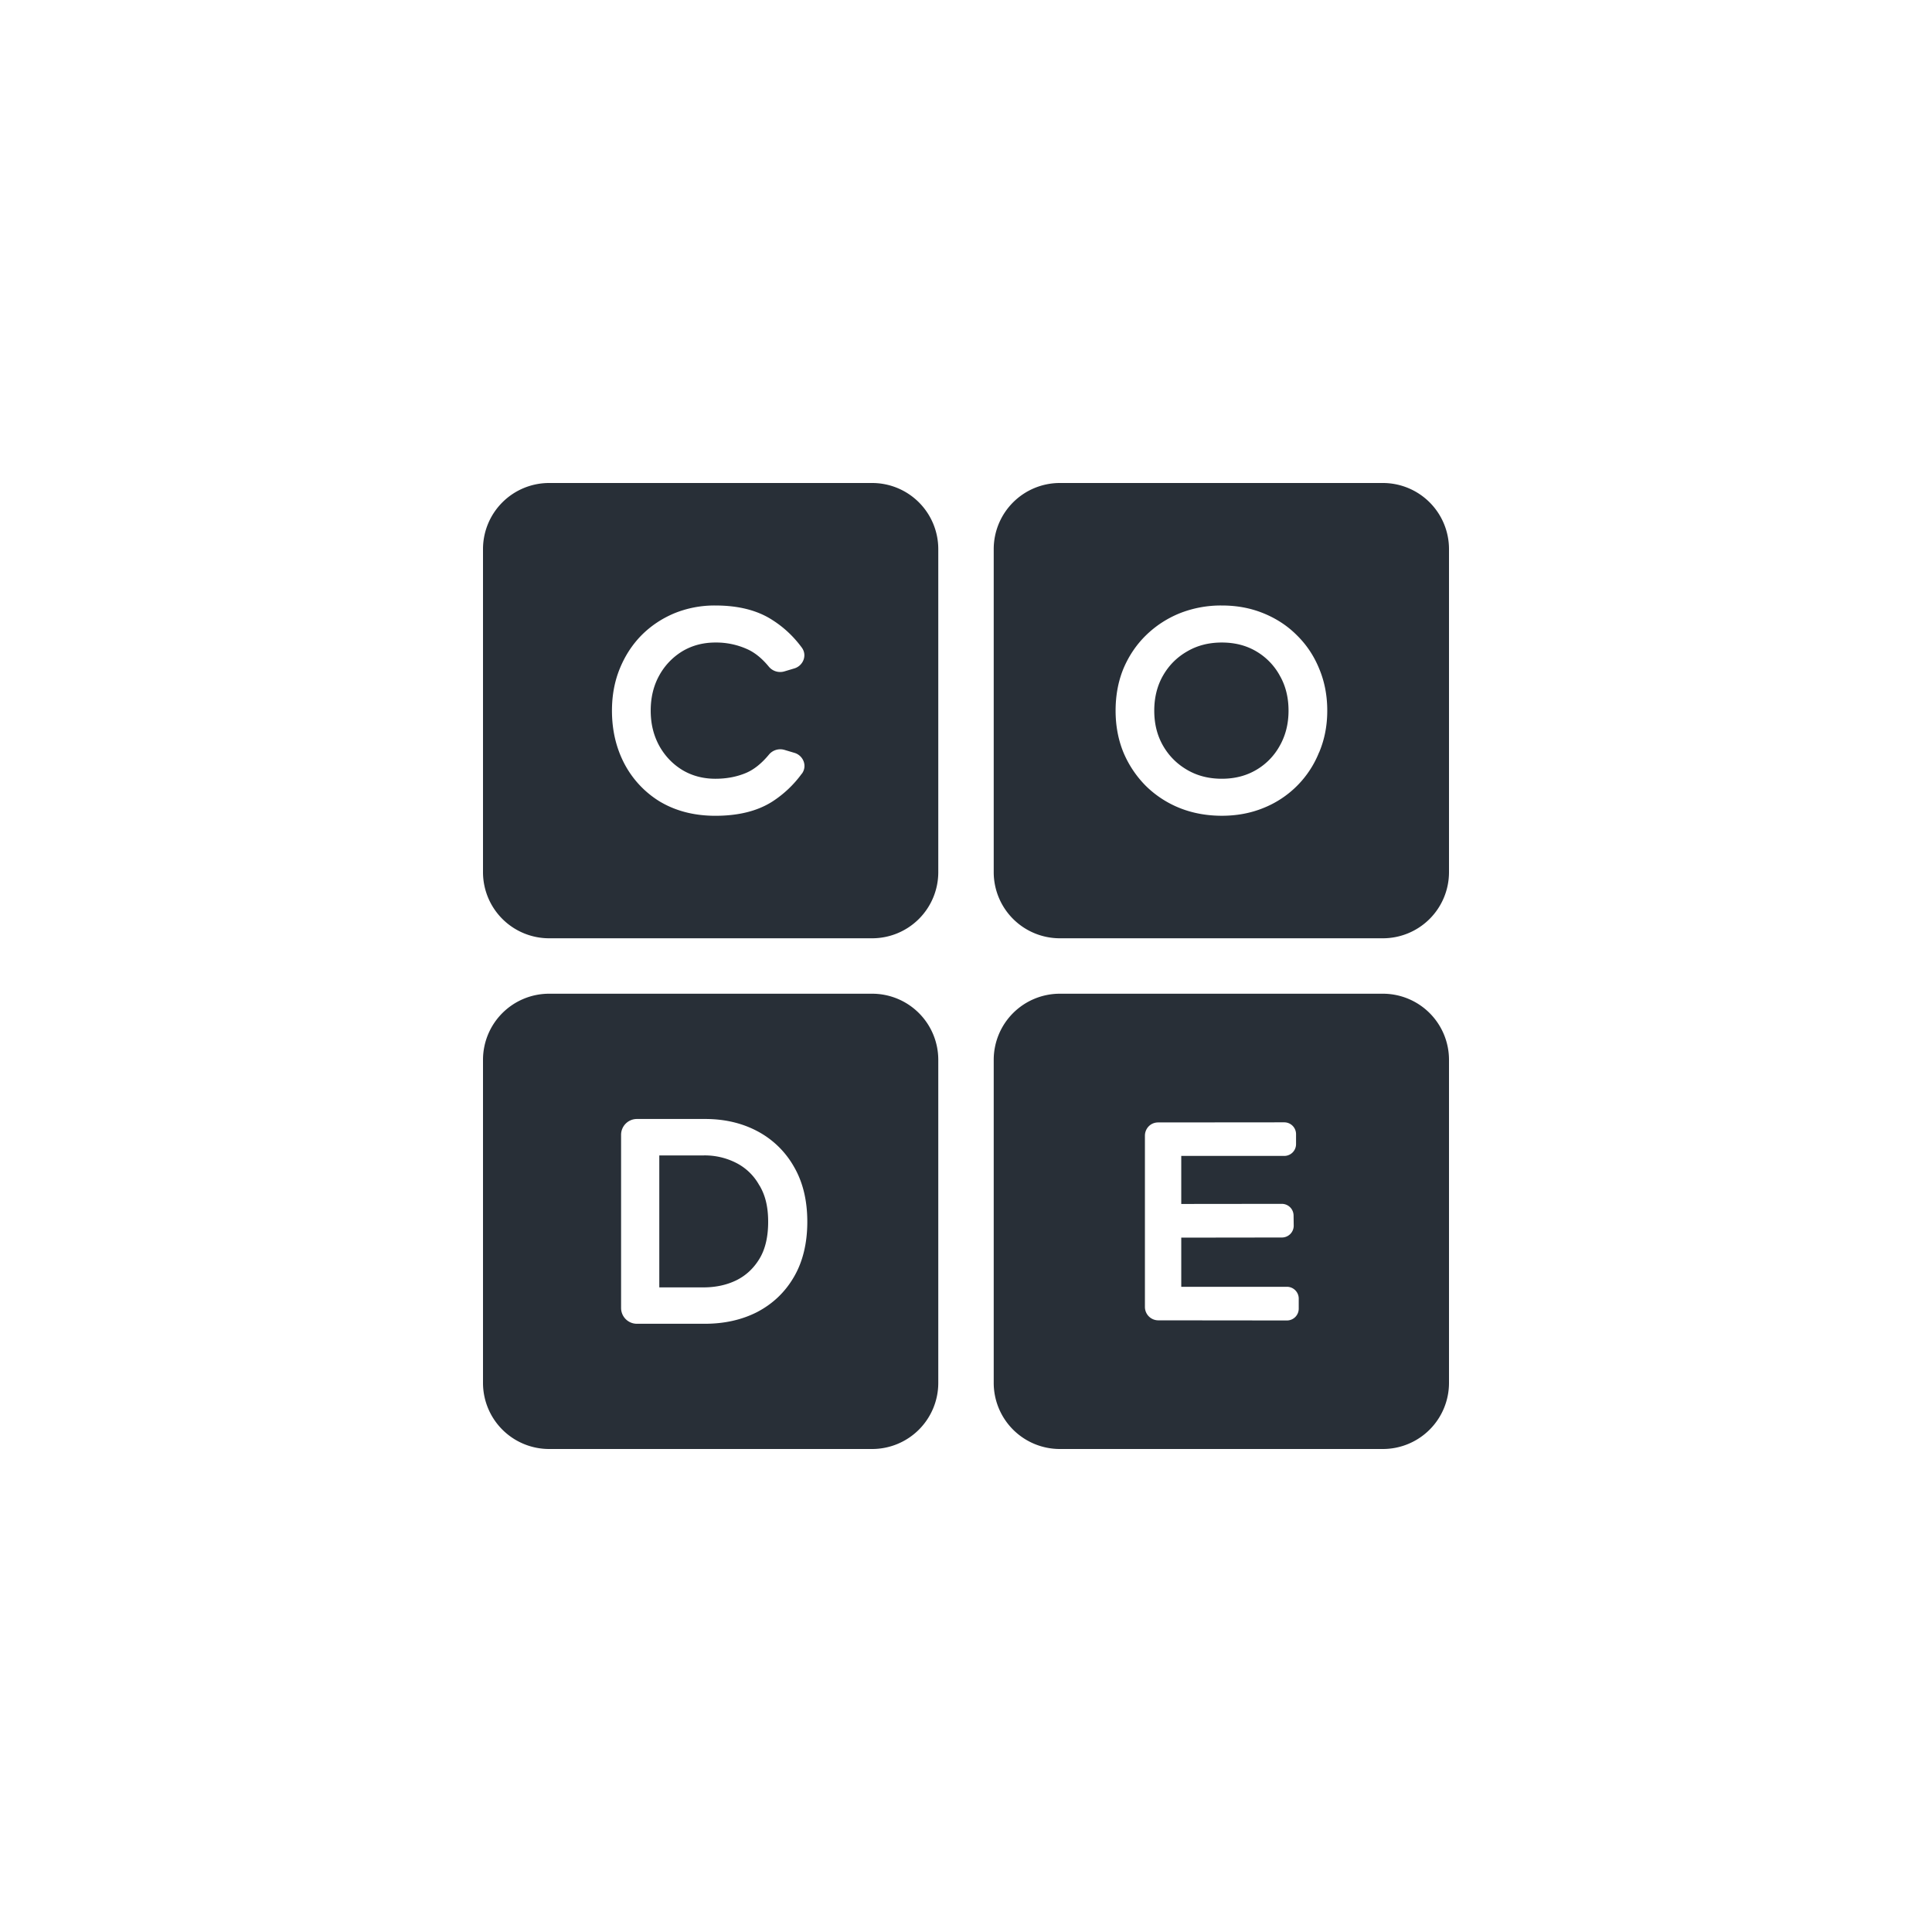
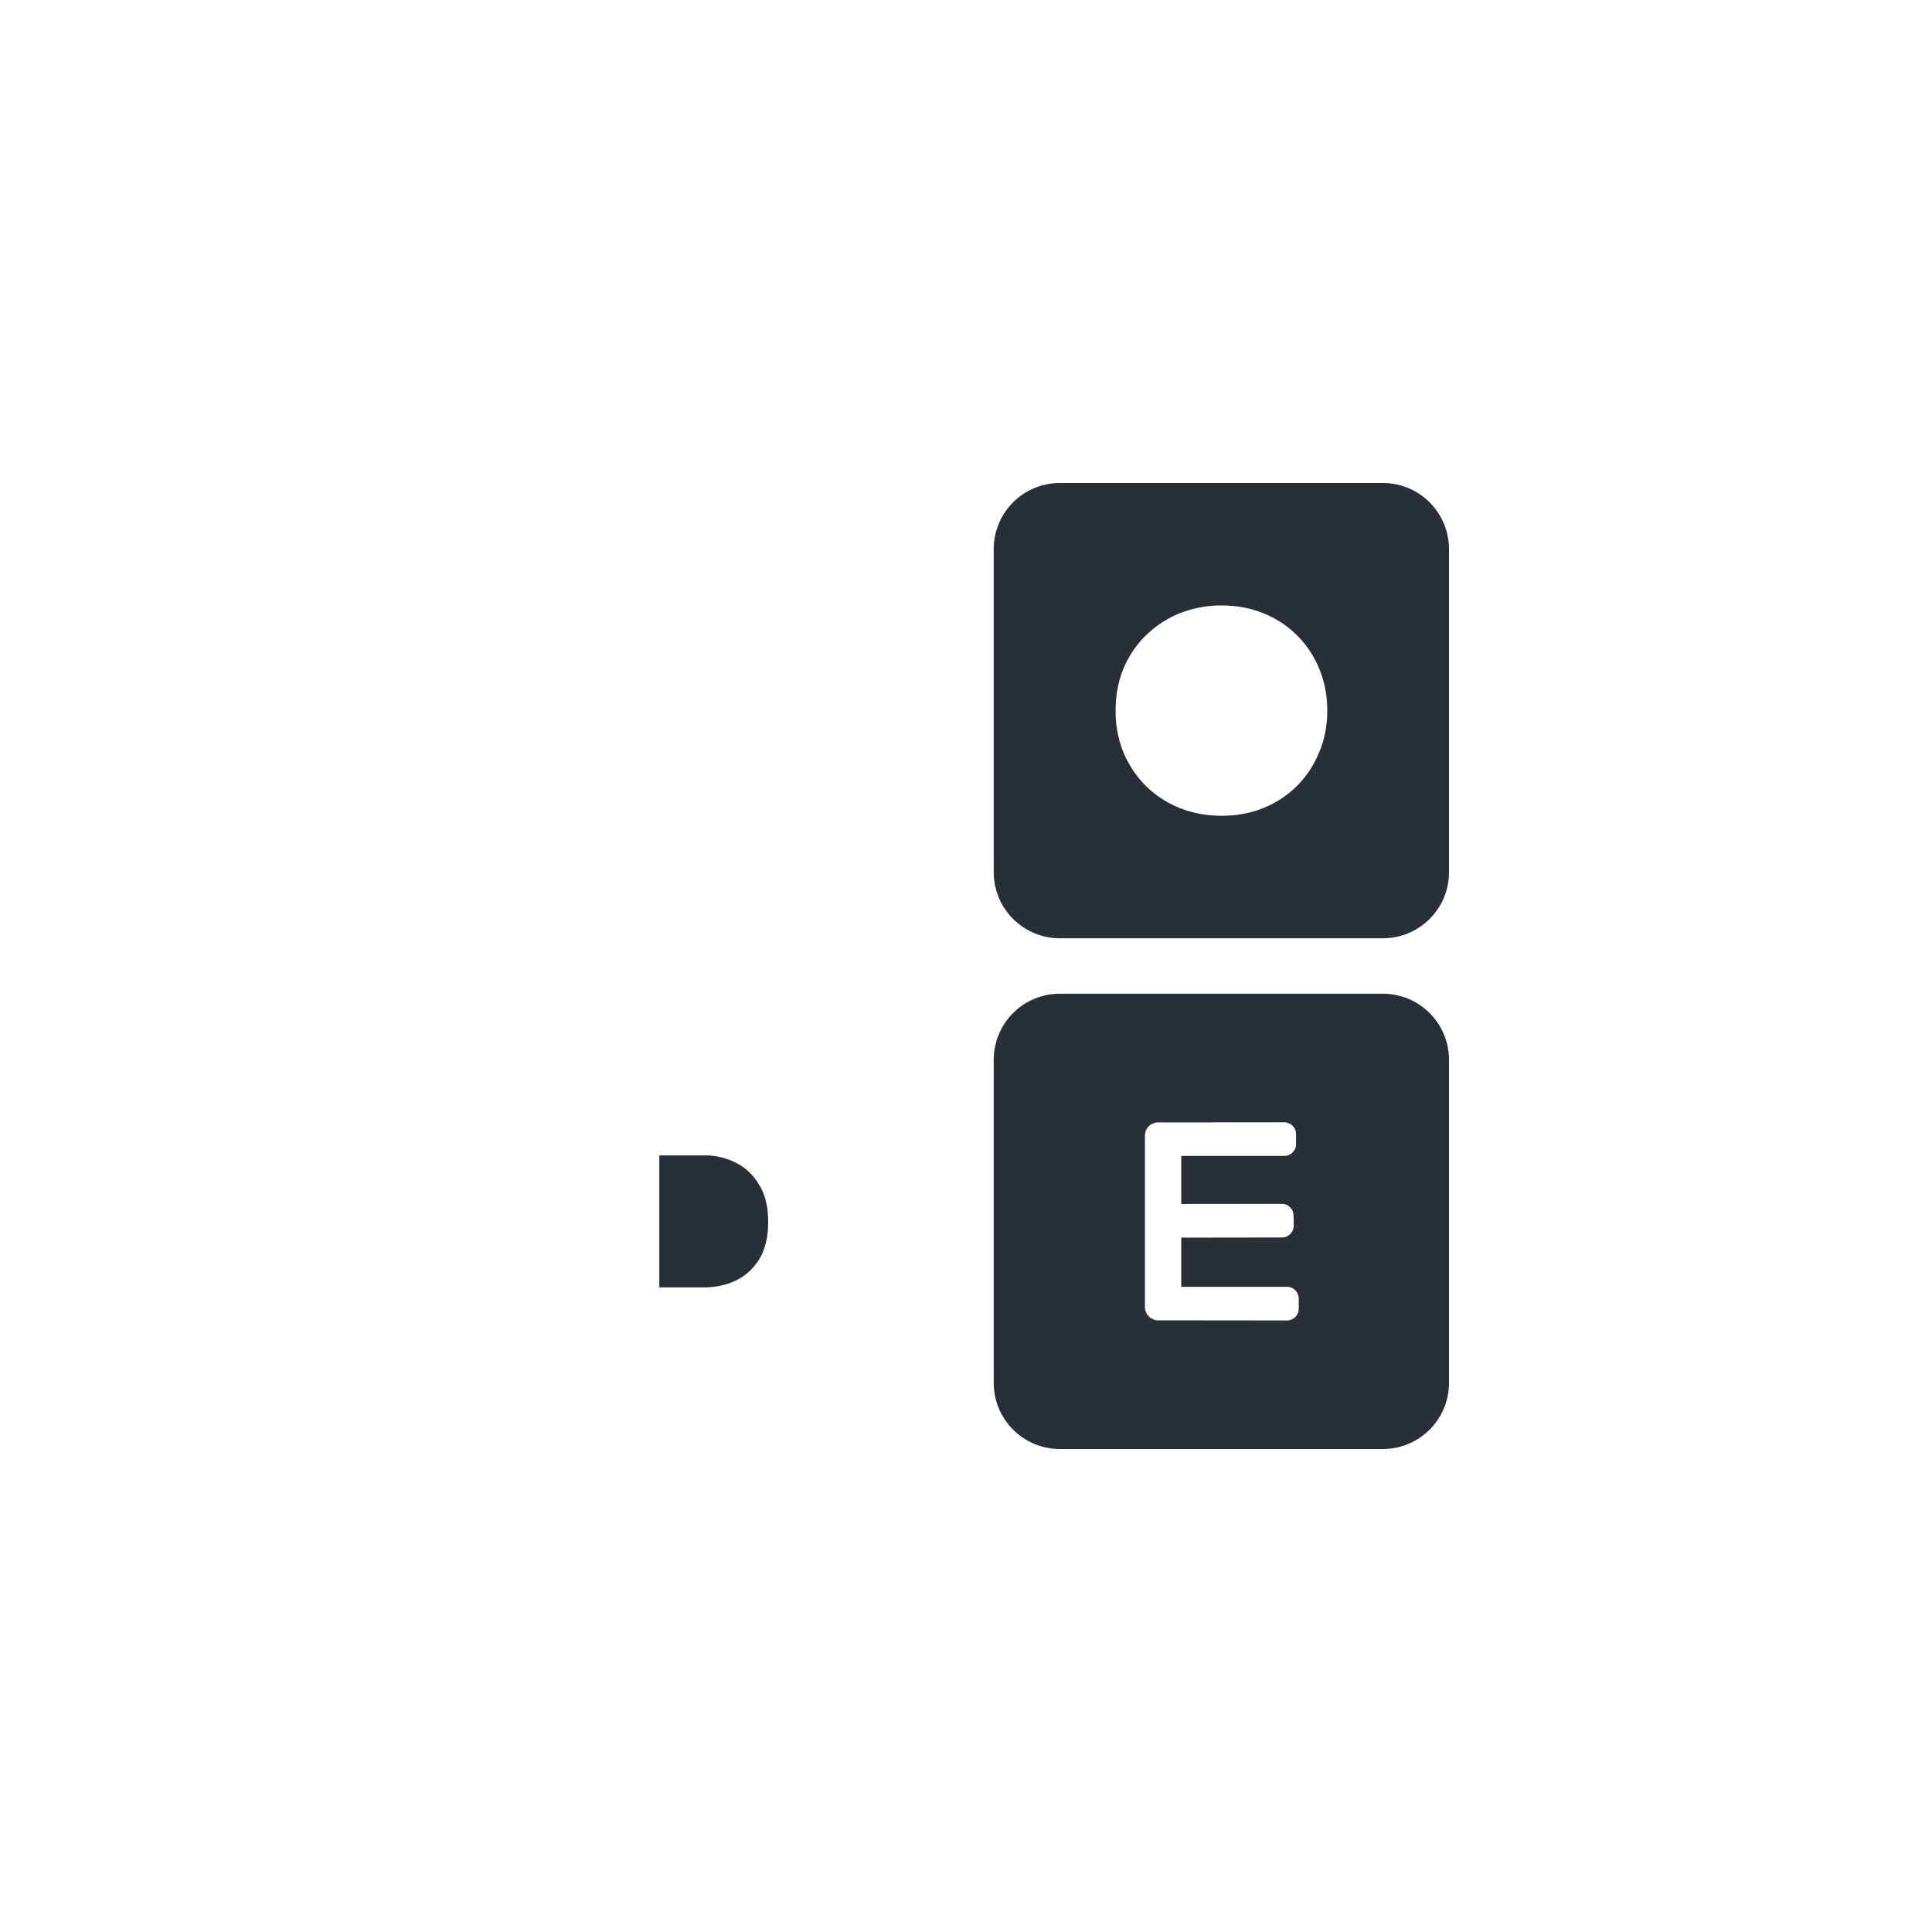
<svg xmlns="http://www.w3.org/2000/svg" id="Layer_1" version="1.1" viewBox="0 0 72 72">
  <defs>
    <style>.st0{fill:#282f37}</style>
  </defs>
  <path id="Twitter" d="M0 0h72v72H0z" style="fill:#fff" />
  <path d="M28.295 44.169a2.035 2.035 0 0 0-.857-.83 2.572 2.572 0 0 0-1.212-.28H24.57v4.918h1.645c.455 0 .86-.088 1.217-.26.361-.176.648-.442.867-.8.213-.348.328-.805.328-1.383s-.113-1.006-.328-1.363l-.004-.002ZM51.538 37.033H39.495a2.464 2.464 0 0 0-2.462 2.462v12.043A2.464 2.464 0 0 0 39.495 54h12.043A2.464 2.464 0 0 0 54 51.538V39.495a2.464 2.464 0 0 0-2.462-2.462ZM48.4 48.77a.44.44 0 0 1-.44.44l-4.8-.005a.499.499 0 0 1-.492-.497v-6.385c0-.257.2-.493.493-.493l4.699-.004a.44.44 0 0 1 .44.44v.372a.44.44 0 0 1-.44.44h-3.838v1.79l3.746-.004c.243 0 .438.193.44.436l.005.374a.44.44 0 0 1-.44.444l-3.751.005v1.832h3.938c.242 0 .44.198.44.44v.375ZM51.538 18H39.495a2.464 2.464 0 0 0-2.462 2.462v12.043a2.464 2.464 0 0 0 2.462 2.462h12.043A2.464 2.464 0 0 0 54 32.505V20.462A2.464 2.464 0 0 0 51.538 18Zm-2.38 10.038a3.714 3.714 0 0 1-2.073 2.073c-.478.195-.996.29-1.551.29s-1.087-.095-1.574-.29a3.824 3.824 0 0 1-1.254-.819 3.917 3.917 0 0 1-.84-1.254c-.196-.48-.291-1-.291-1.555 0-.555.095-1.084.291-1.562.202-.479.483-.895.842-1.246.36-.351.778-.625 1.254-.819a4.174 4.174 0 0 1 1.574-.291c.563 0 1.073.096 1.552.291.476.194.893.466 1.244.819.359.353.635.767.829 1.243.202.481.302 1.002.302 1.565s-.1 1.074-.302 1.555h-.002Z" class="st0" />
-   <path d="M47.69 25.17a2.367 2.367 0 0 0-.876-.898c-.37-.217-.793-.327-1.28-.327s-.915.11-1.29.33c-.382.218-.68.518-.898.896-.217.377-.33.813-.33 1.312 0 .5.11.93.33 1.312.219.379.519.678.897.897.376.22.806.33 1.29.33.485 0 .91-.11 1.28-.328a2.35 2.35 0 0 0 .877-.897c.219-.385.33-.82.33-1.314s-.111-.935-.33-1.311v-.003ZM32.505 18H20.462A2.464 2.464 0 0 0 18 20.462v12.043a2.464 2.464 0 0 0 2.462 2.462h12.043a2.464 2.464 0 0 0 2.462-2.462V20.462A2.464 2.464 0 0 0 32.505 18Zm-2.626 10.835a4.114 4.114 0 0 1-1.093 1.035c-.563.36-1.276.532-2.126.532-.761 0-1.437-.166-2.024-.504h-.002a3.628 3.628 0 0 1-1.348-1.405c-.321-.6-.48-1.27-.48-2.01 0-.56.095-1.084.29-1.562.194-.477.462-.891.808-1.244.351-.353.76-.625 1.223-.82a3.968 3.968 0 0 1 1.533-.292c.85 0 1.563.176 2.126.542.425.27.789.612 1.093 1.025.217.293.047.682-.277.778l-.378.113a.55.55 0 0 1-.576-.183c-.27-.328-.551-.544-.838-.664a2.804 2.804 0 0 0-1.148-.231c-.461 0-.872.11-1.235.327a2.414 2.414 0 0 0-.857.897c-.21.377-.32.813-.32 1.314 0 .502.11.93.32 1.314.212.38.5.679.857.898.361.216.771.327 1.235.327.42 0 .804-.074 1.15-.221.29-.126.568-.347.84-.674a.55.55 0 0 1 .576-.183l.379.113c.323.095.493.482.276.778h-.004ZM32.505 37.033H20.462A2.464 2.464 0 0 0 18 39.495v12.043A2.464 2.464 0 0 0 20.462 54h12.043a2.464 2.464 0 0 0 2.462-2.462V39.495a2.464 2.464 0 0 0-2.462-2.462ZM29.58 47.6c-.33.564-.787.995-1.365 1.297-.576.294-1.229.436-1.95.436h-2.53a.589.589 0 0 1-.589-.589v-6.453a.59.59 0 0 1 .59-.59h2.54c.723 0 1.376.15 1.954.458a3.373 3.373 0 0 1 1.363 1.33c.332.573.493 1.258.493 2.045s-.166 1.492-.506 2.066Z" class="st0" />
</svg>